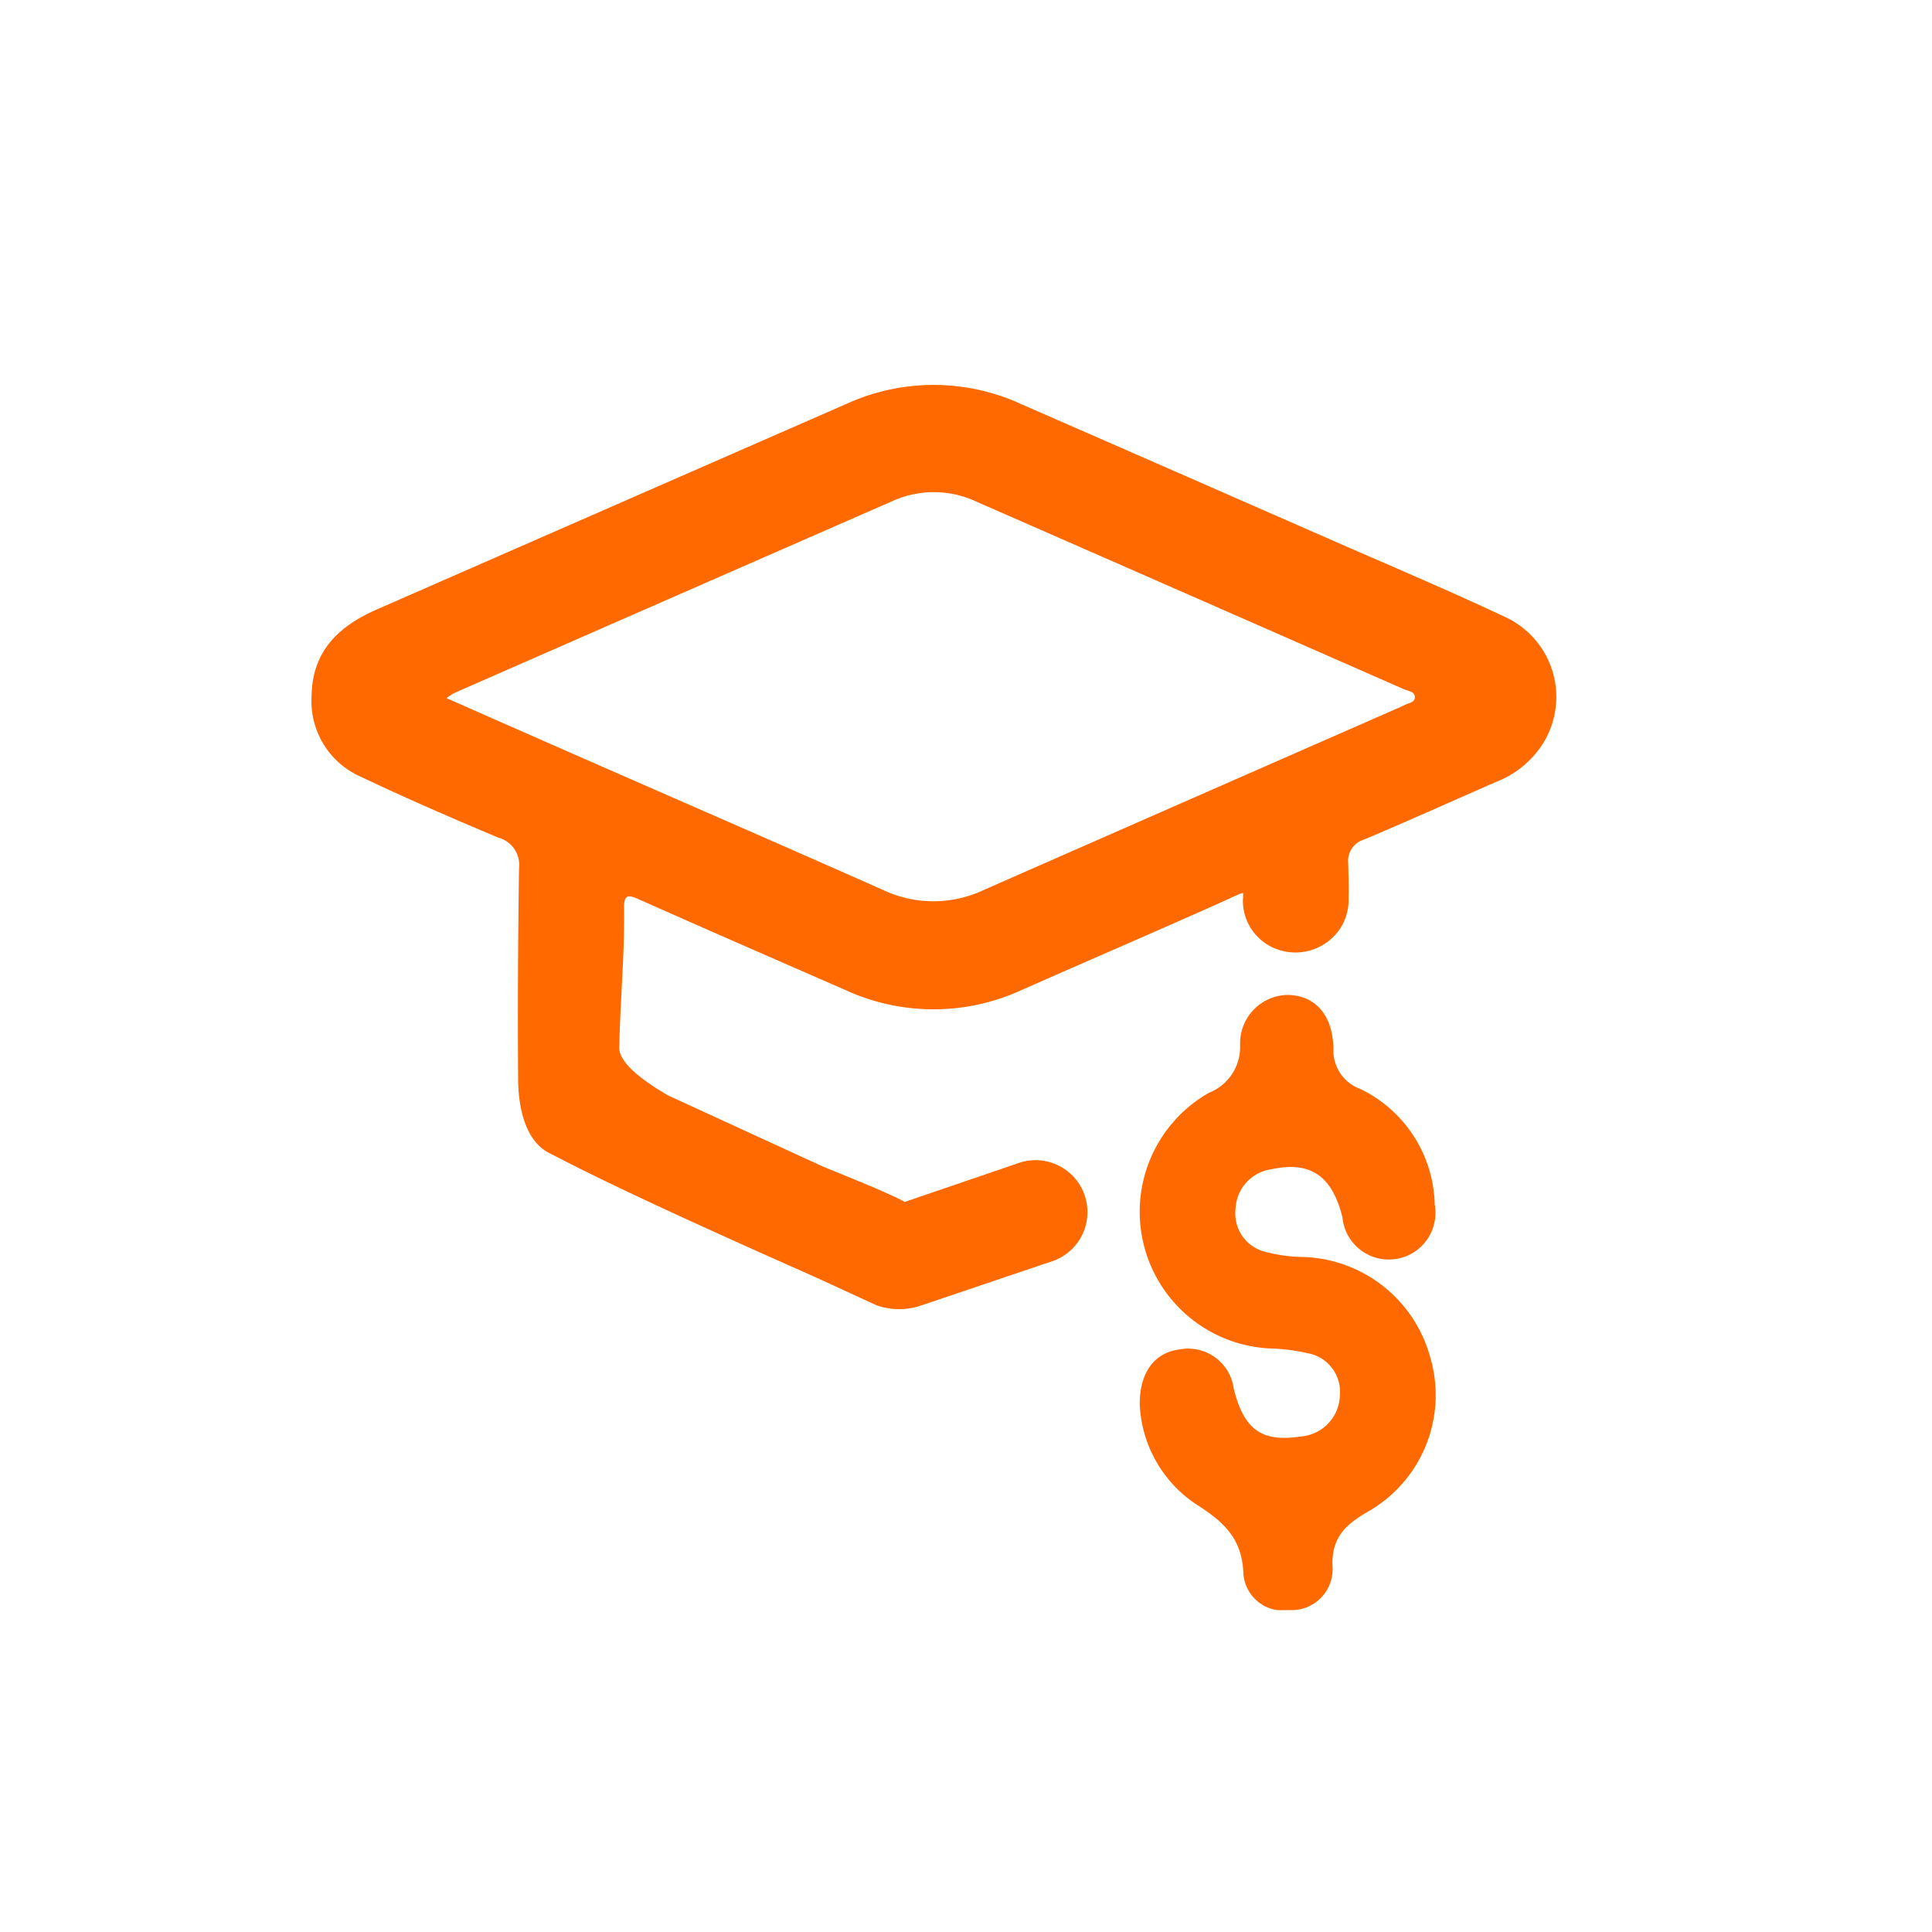
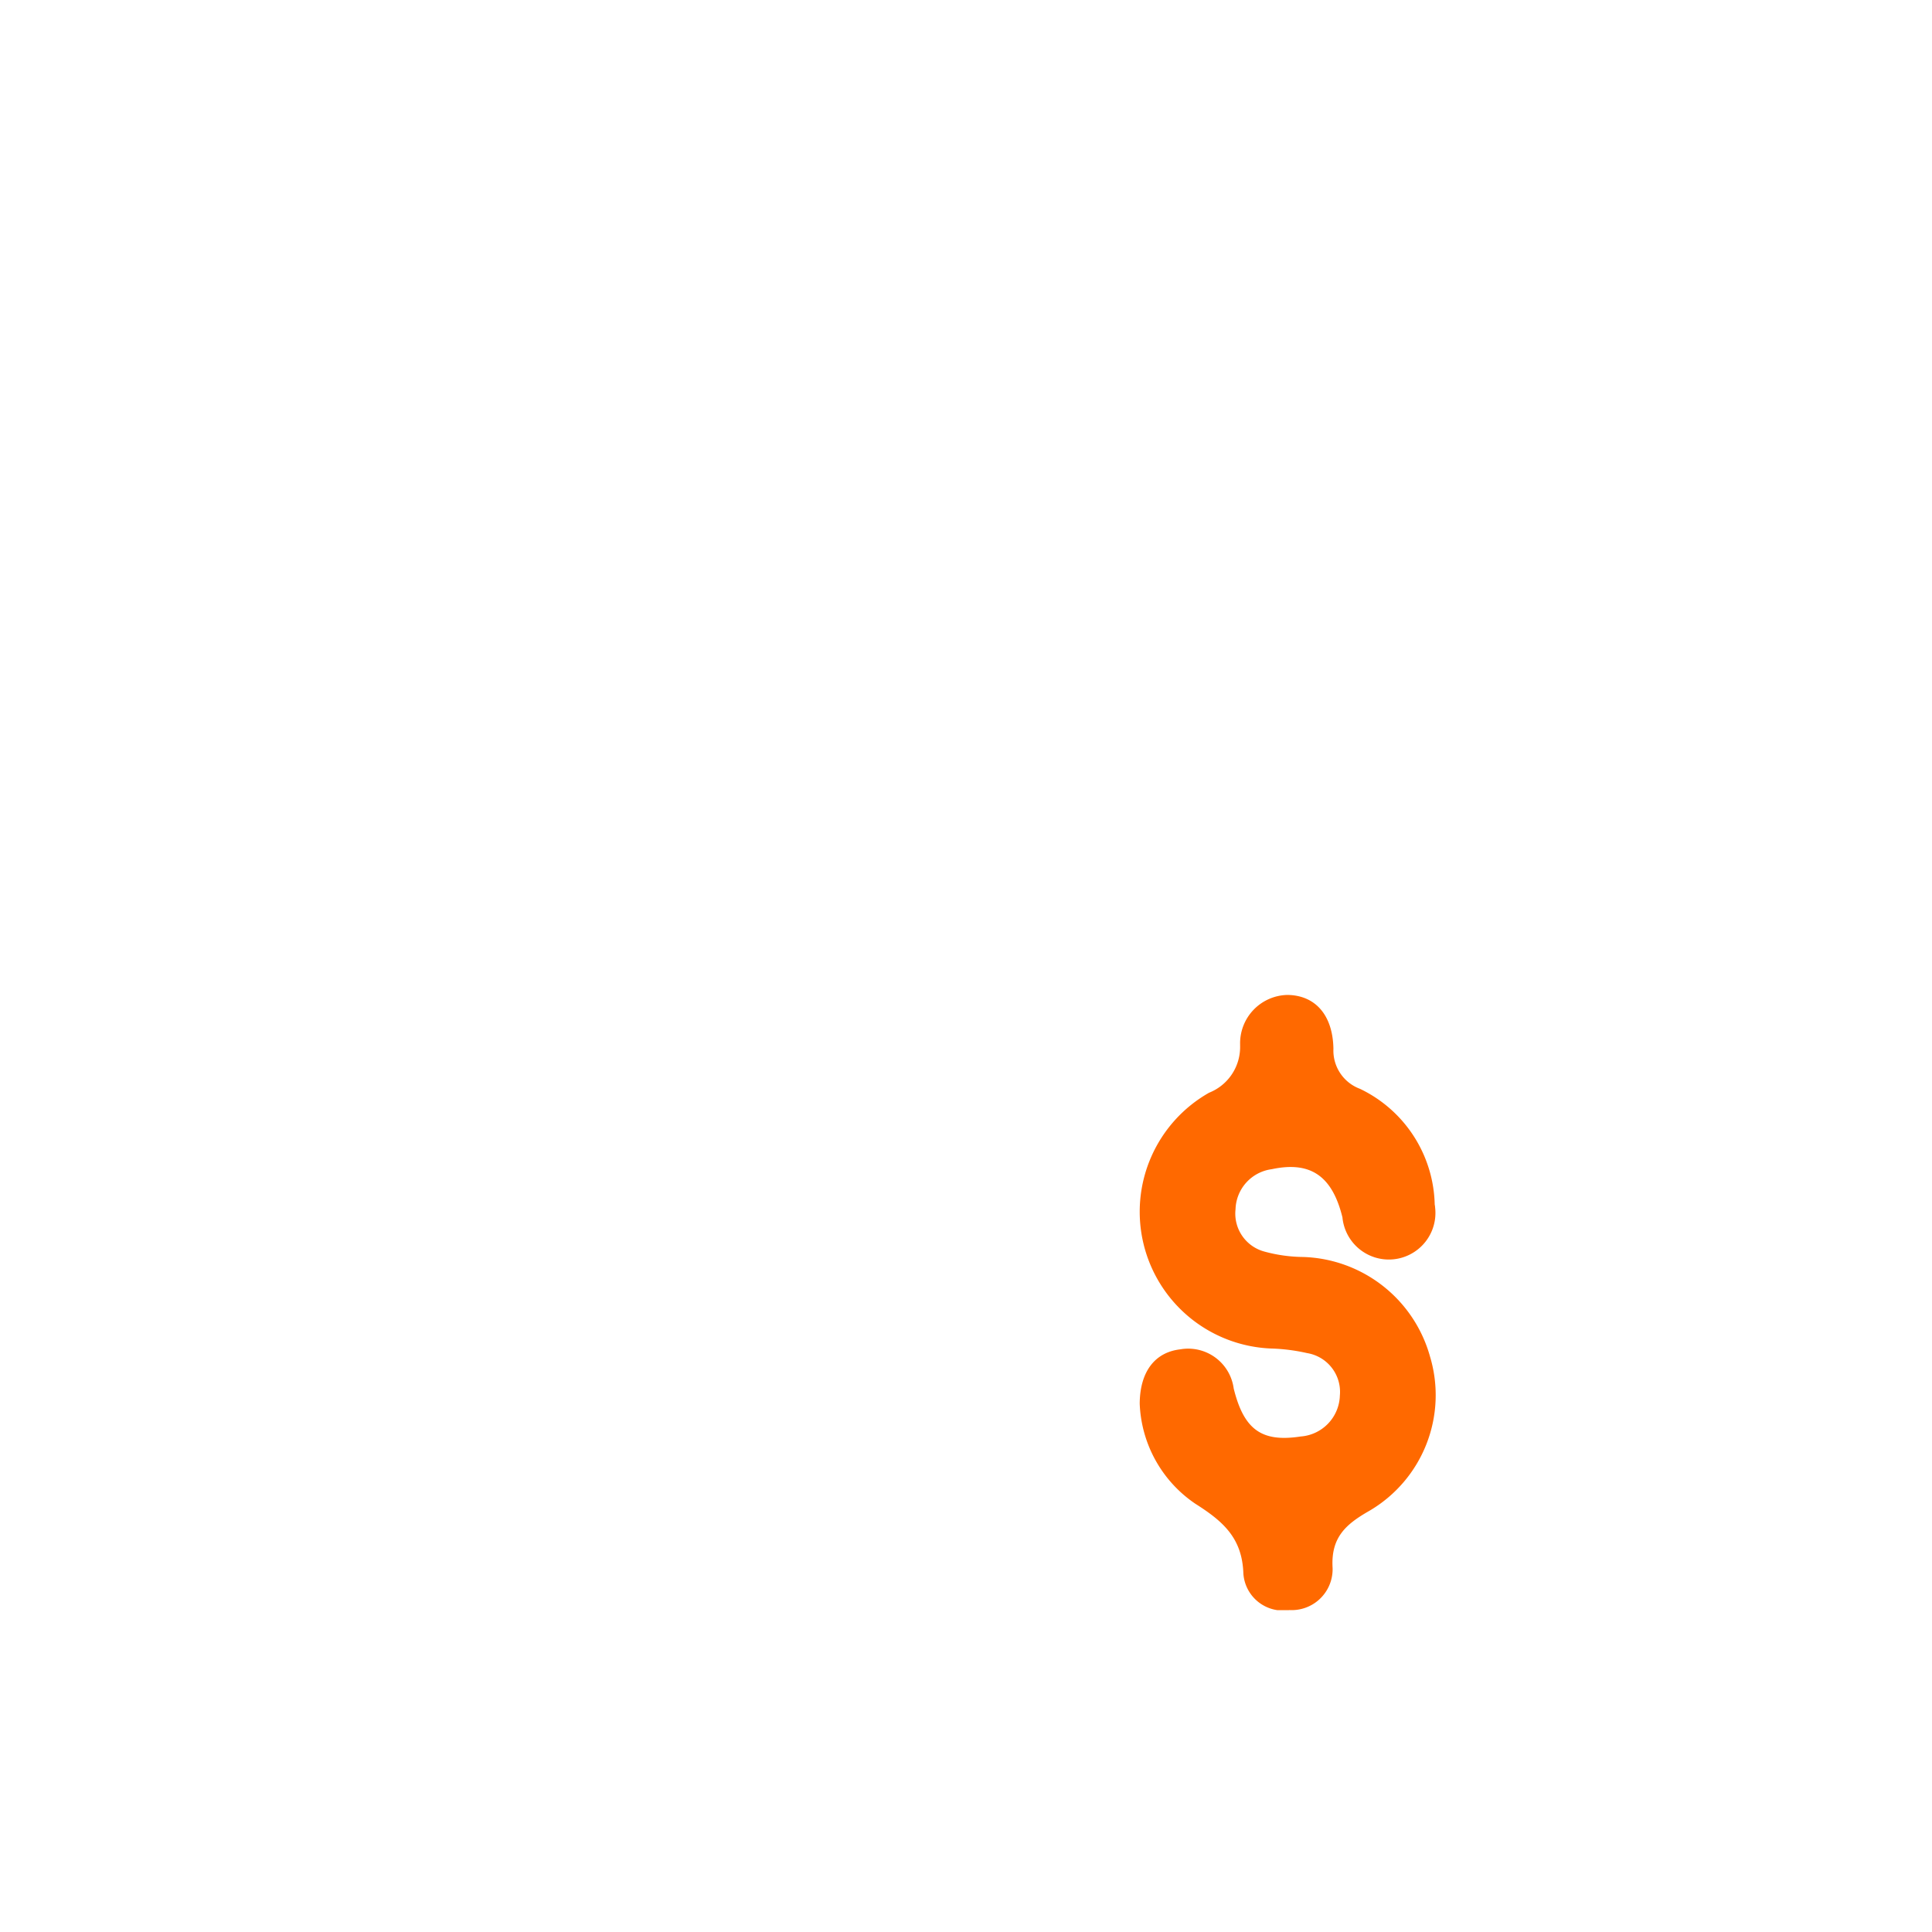
<svg xmlns="http://www.w3.org/2000/svg" width="90" height="90" viewBox="0 0 90 90">
  <defs>
    <style>
      .cls-1 {
        fill: #ff6900;
      }

      .cls-2 {
        fill: none;
      }

      .cls-3 {
        clip-path: url(#clip-path);
      }
    </style>
    <clipPath id="clip-path">
      <rect id="Rectangle_255" data-name="Rectangle 255" class="cls-1" width="57.984" height="57.077" />
    </clipPath>
  </defs>
  <g id="achievements-icon7" transform="translate(-2729.069 -3037.625)">
    <circle id="Ellipse_26" data-name="Ellipse 26" class="cls-2" cx="45" cy="45" r="45" transform="translate(2729.069 3037.625)" />
    <g id="Group_469" data-name="Group 469" transform="translate(2743.584 3055.555)">
      <g id="Group_468" data-name="Group 468" class="cls-3">
-         <path id="Path_541" data-name="Path 541" class="cls-1" d="M55.562,10.789C52.813,9.5,50.014,8.319,47.234,7.1Q40.172,4,33.1.911A9.768,9.768,0,0,0,24.925.883Q13.994,5.664,3.064,10.452C1.266,11.235.033,12.4.007,14.5a3.844,3.844,0,0,0,2.3,3.756c2.106,1,4.249,1.932,6.4,2.833a1.32,1.32,0,0,1,.963,1.445c-.047,3.338-.065,6.55-.041,9.782,0,1.341.337,2.883,1.413,3.446,3.573,1.874,9.169,4.347,12.426,5.8L26.3,42.863a3.125,3.125,0,0,0,2.051.037l6.222-2.1a2.418,2.418,0,0,0-1.684-4.534l-5.249,1.793c-.7-.385-2.137-.963-3.824-1.652L16.594,33.09c-1.358-.8-2.27-1.57-2.255-2.236.048-2.208.25-4.263.225-6.472-.008-.607.145-.663.674-.426,3.209,1.429,6.43,2.831,9.649,4.238a9.825,9.825,0,0,0,8.243-.027c3.191-1.41,6.4-2.787,9.579-4.213a6.585,6.585,0,0,1,.689-.3A2.029,2.029,0,0,1,43.39,24a2.407,2.407,0,0,0,1.7,2.325,2.5,2.5,0,0,0,2.793-.946,2.442,2.442,0,0,0,.431-1.49c0-.372.023.067-.016-1.587a1.039,1.039,0,0,1,.747-1.127c2.056-.867,4.094-1.788,6.14-2.681a4.524,4.524,0,0,0,2.179-1.781,4.1,4.1,0,0,0-1.29-5.649,3.989,3.989,0,0,0-.514-.275m-4.684,4.142a1.485,1.485,0,0,1-.206.1q-9.68,4.245-19.359,8.5a5.489,5.489,0,0,1-4.712-.016c-4.334-1.926-8.68-3.814-13.021-5.718C11.19,16.749,8.8,15.7,6.291,14.59a3.314,3.314,0,0,1,.363-.238q10.232-4.486,20.47-8.966a4.664,4.664,0,0,1,3.87.06q9.959,4.362,19.913,8.736c.193.084.513.1.494.385-.018.253-.338.254-.522.369" transform="translate(-0.007 0.001)" />
        <path id="Path_542" data-name="Path 542" class="cls-1" d="M47.7,41.711a7.077,7.077,0,0,1-1.83-.251,1.831,1.831,0,0,1-1.348-1.973,1.941,1.941,0,0,1,1.691-1.866c1.8-.385,2.816.316,3.289,2.245a2.171,2.171,0,1,0,4.316-.471c0-.044-.011-.089-.018-.133a6.123,6.123,0,0,0-3.482-5.385,1.9,1.9,0,0,1-1.236-1.861c-.027-1.6-.867-2.5-2.147-2.512a2.253,2.253,0,0,0-2.2,2.306l0,.07a2.291,2.291,0,0,1-1.445,2.179,6.375,6.375,0,0,0,2.864,11.915,8.717,8.717,0,0,1,1.7.214,1.83,1.83,0,0,1,1.528,1.976,1.971,1.971,0,0,1-1.824,1.909c-1.818.279-2.647-.317-3.122-2.238A2.14,2.14,0,0,0,42.031,46l-.09.014c-1.156.135-1.871,1.015-1.883,2.526a5.9,5.9,0,0,0,2.591,4.666c1.28.812,2.184,1.585,2.238,3.253a1.851,1.851,0,0,0,1.973,1.719c.056,0,.112-.011.167-.019a1.906,1.906,0,0,0,2.014-1.793,1.68,1.68,0,0,0,0-.209c-.068-1.384.612-1.992,1.71-2.618a6.245,6.245,0,0,0,2.831-7.189A6.34,6.34,0,0,0,47.7,41.712" transform="translate(-1.481 -1.086)" />
      </g>
    </g>
  </g>
</svg>